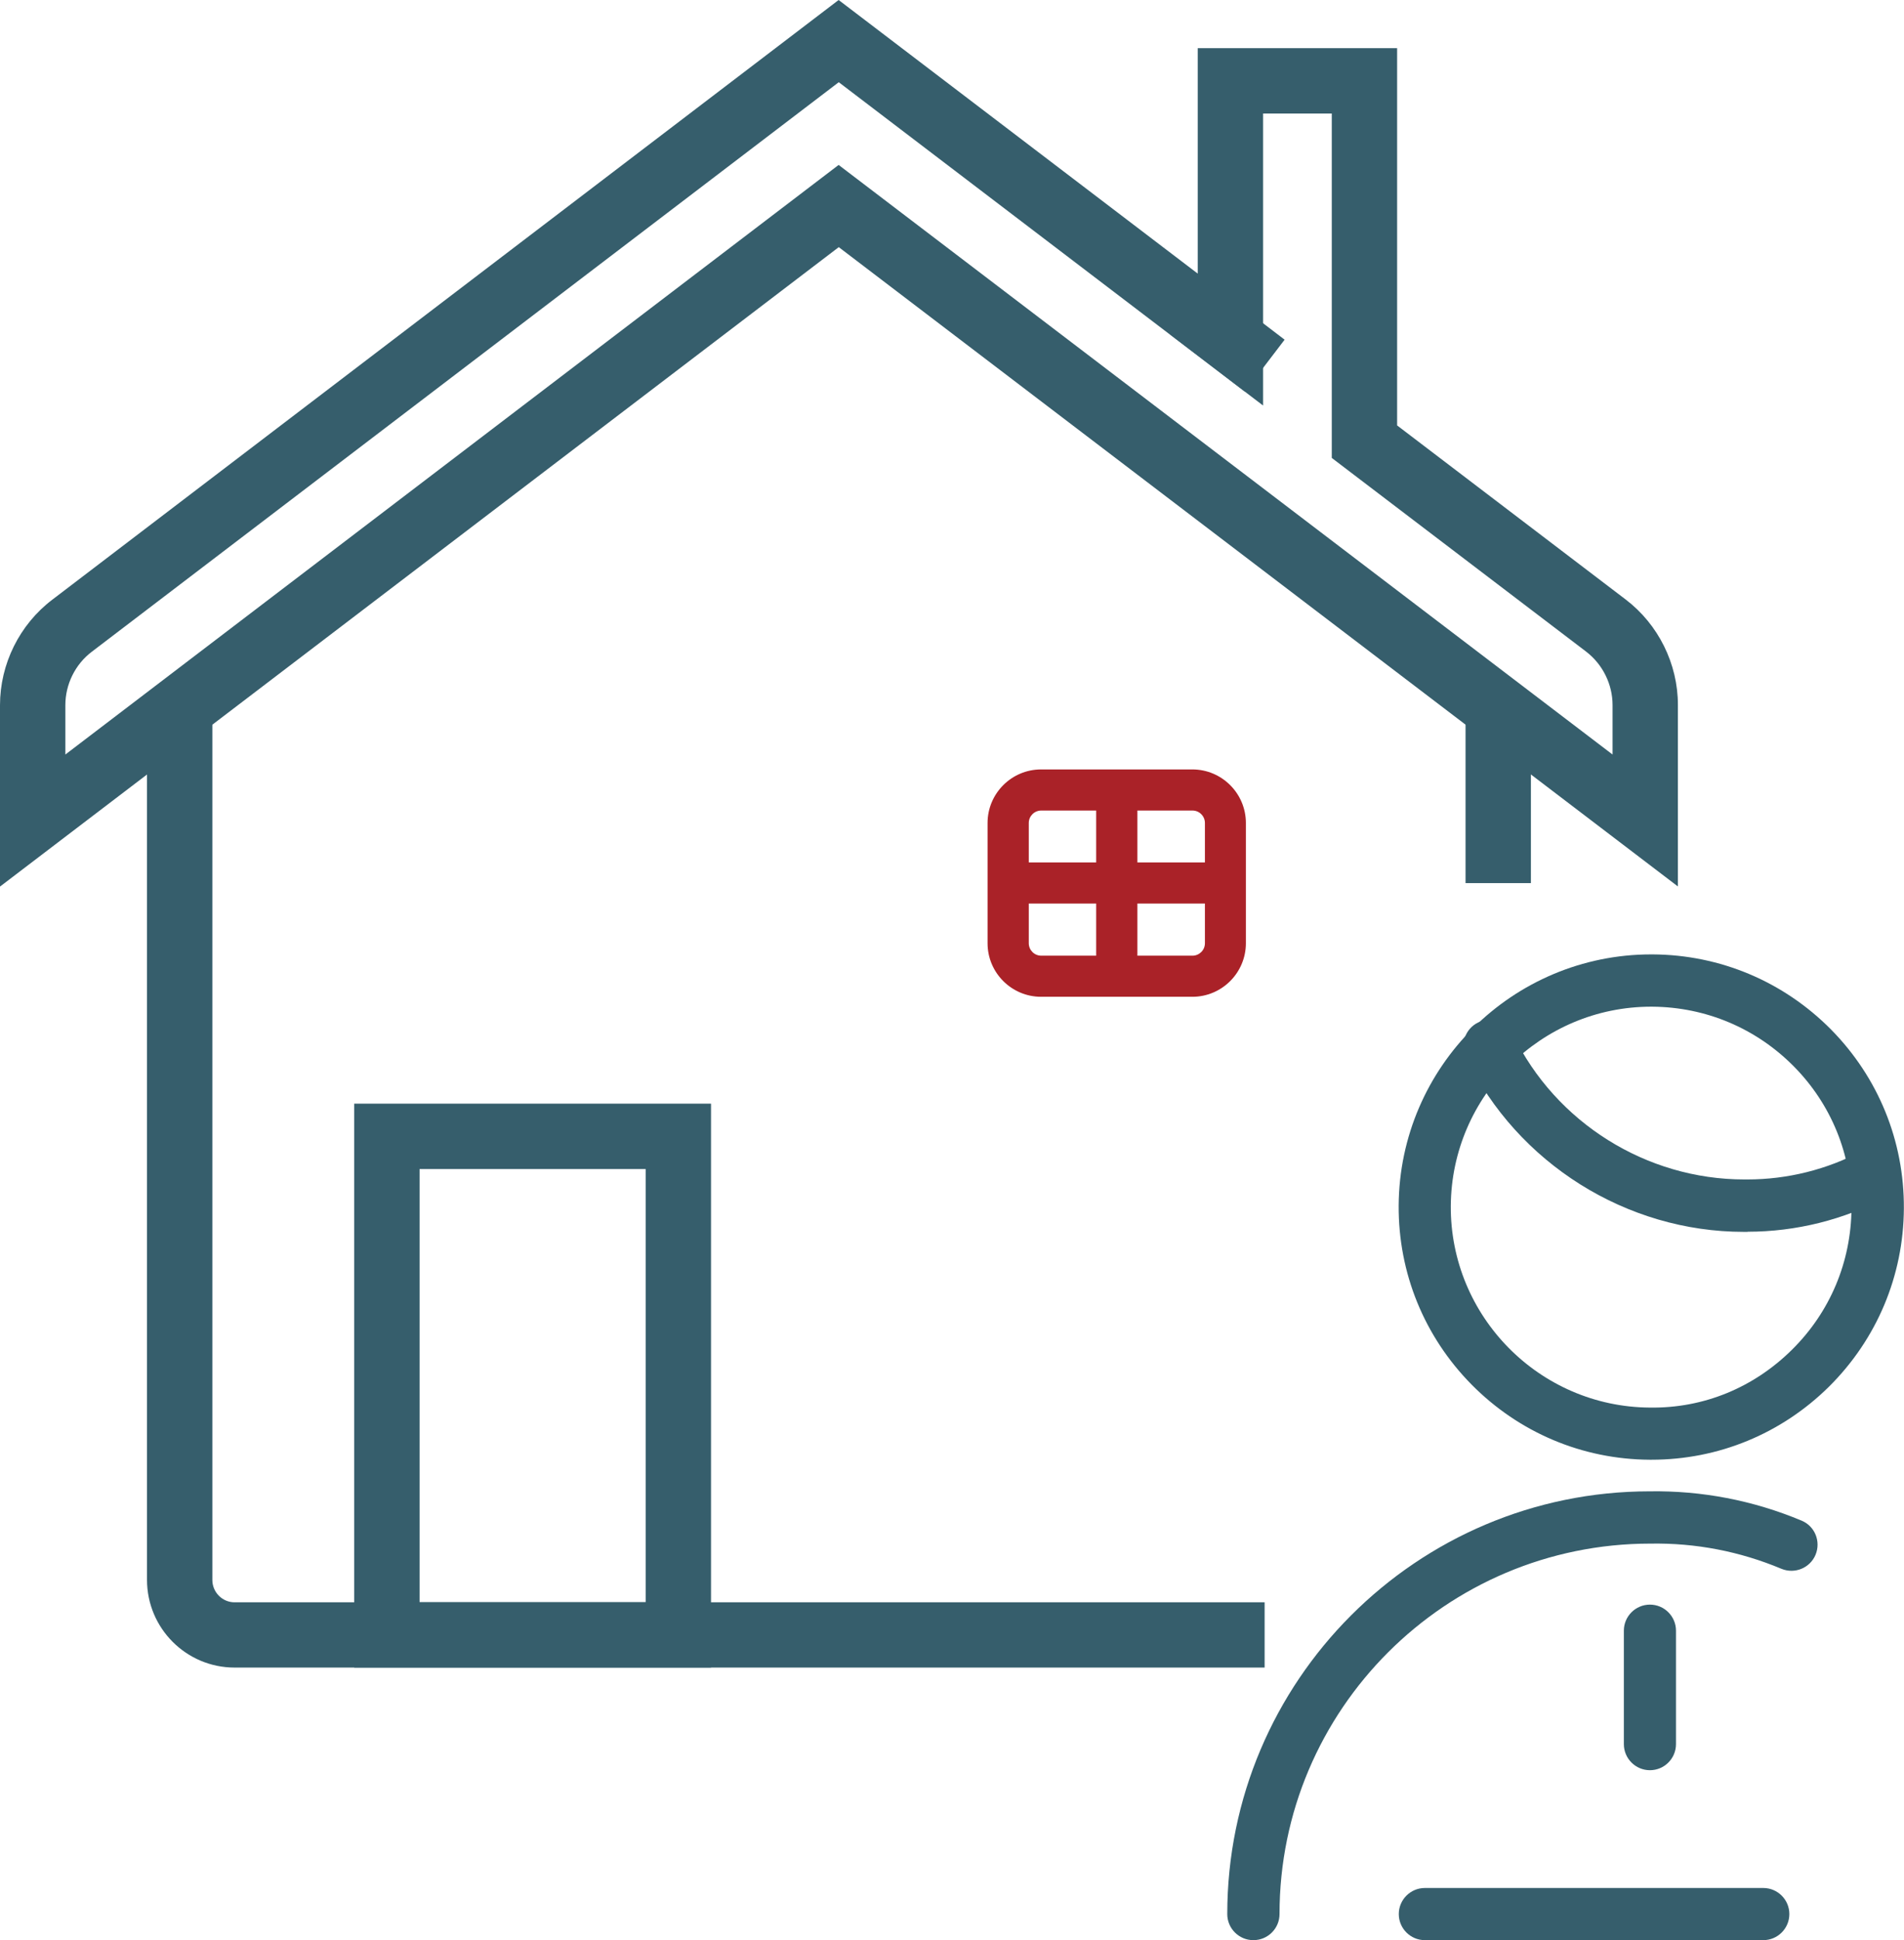
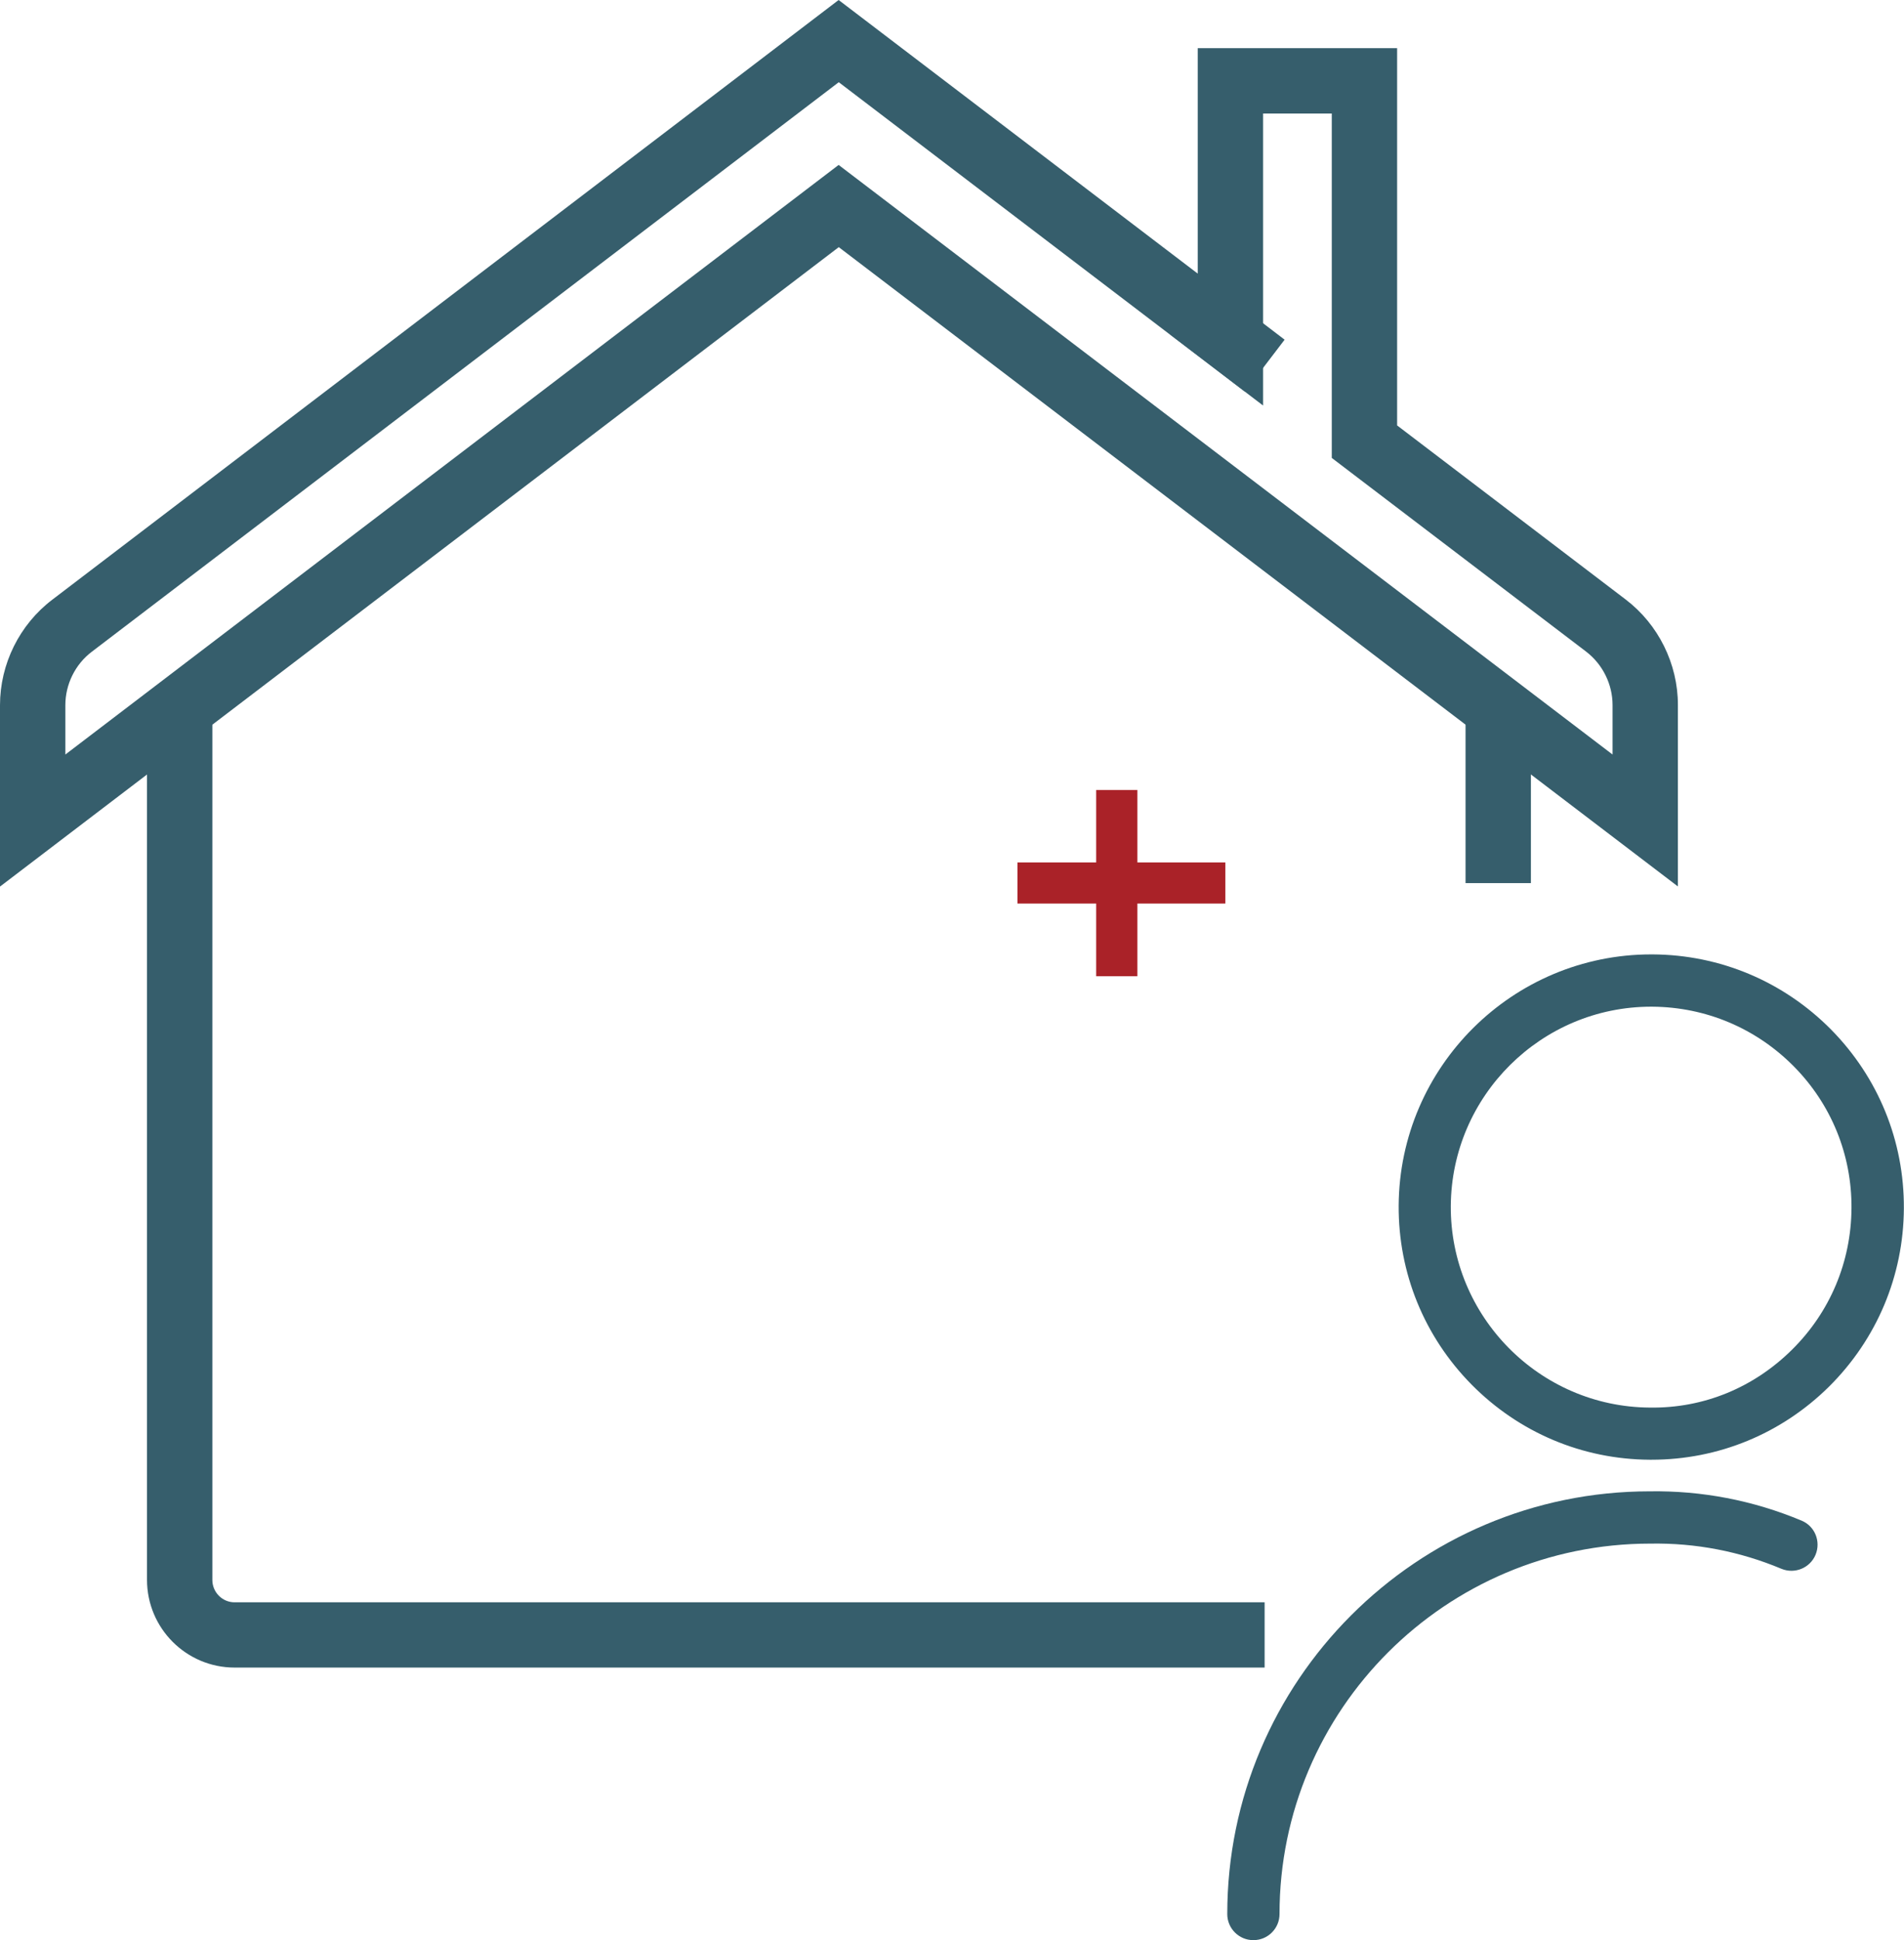
<svg xmlns="http://www.w3.org/2000/svg" id="Layer_1" width="148.3" height="151.04" viewBox="0 0 148.3 151.04">
  <defs>
    <style>.cls-1{fill:#365e6c;}.cls-1,.cls-2{stroke-width:0px;}.cls-2{fill:#aa2228;}</style>
  </defs>
  <path class="cls-1" d="M98.5,129.82H18.27c-3.76,0-6.82-3.06-6.82-6.83V55.17h5.09v67.83c0,.96.78,1.74,1.73,1.74h80.23v5.09Z" />
  <rect class="cls-1" x="114.15" y="55.17" width="5.09" height="13.58" />
  <path class="cls-1" d="M0,69.02v-14.12c0-3.21,1.52-6.28,4.08-8.22L65.32,0l27.97,21.3V3.75h15.53v29.37l17.8,13.55c2.55,1.94,4.07,5.01,4.07,8.21v14.13L65.33,19.24,0,69.02ZM65.32,12.84l60.28,45.9v-3.85c0-1.62-.77-3.18-2.07-4.17l-19.8-15.07V8.84h-5.35v22.73L65.33,6.4,7.16,50.73c-1.3.98-2.07,2.54-2.07,4.17v3.84L65.32,12.84Z" />
-   <path class="cls-1" d="M55.38,129.82h-27.79v-43.9h27.79v43.9ZM32.68,124.73h17.61v-33.72h-17.61v33.72Z" />
  <rect class="cls-1" x="93.05" y="22.58" width="5.09" height="7.33" transform="translate(16.73 86.3) rotate(-52.64)" />
  <path class="cls-1" d="M97.62,151.04c-1.12,0-2.03-.91-2.03-2.03,0-18.14,14.76-32.91,32.91-32.91,4.05-.06,8.04.7,11.82,2.28,1.04.43,1.52,1.62,1.09,2.66-.43,1.03-1.62,1.52-2.66,1.09-3.25-1.36-6.68-2.02-10.21-1.96-15.94,0-28.88,12.94-28.88,28.84,0,1.12-.91,2.03-2.03,2.03h0Z" />
-   <path class="cls-1" d="M137.34,151.04h-26.36c-1.12,0-2.03-.91-2.03-2.03s.91-2.03,2.03-2.03h26.36c1.12,0,2.03.91,2.03,2.03s-.91,2.03-2.03,2.03Z" />
-   <path class="cls-1" d="M128.51,137.81c-1.12,0-2.03-.91-2.03-2.03v-8.83c0-1.12.91-2.03,2.03-2.03s2.03.91,2.03,2.03v8.83c0,1.12-.91,2.03-2.03,2.03Z" />
  <path class="cls-1" d="M128.62,113.64h-.12c-5.25-.03-10.18-2.11-13.88-5.85-3.69-3.74-5.71-8.69-5.68-13.94.07-10.81,8.88-19.55,19.67-19.55h.12c5.25.03,10.18,2.11,13.88,5.84,3.69,3.74,5.71,8.69,5.68,13.94-.03,5.25-2.11,10.18-5.84,13.88-3.71,3.66-8.61,5.68-13.82,5.68h-.01ZM128.61,78.37c-8.56,0-15.55,6.94-15.61,15.51-.05,8.6,6.91,15.65,15.51,15.7v2.03-2.03c4.21.06,8.1-1.57,11.06-4.5,2.97-2.93,4.61-6.84,4.64-11.01.03-4.17-1.57-8.1-4.5-11.06s-6.84-4.61-11.01-4.64h-.09Z" />
-   <path class="cls-1" d="M136.12,95.9h-.29c-9.14,0-17.64-5.33-21.64-13.58-.49-1.01-.07-2.23.94-2.72s2.23-.07,2.72.94c3.32,6.86,10.39,11.28,18.01,11.28h.24c3.12,0,6.2-.77,8.93-2.22.99-.53,2.22-.15,2.75.84s.15,2.22-.84,2.75c-3.32,1.77-7.06,2.7-10.82,2.7h0Z" />
-   <path class="cls-2" d="M92.87,77.6h-11.78c-2.3,0-4.17-1.87-4.17-4.17v-9.36c0-2.3,1.87-4.17,4.17-4.17h11.78c2.3,0,4.17,1.87,4.17,4.17v9.36c0,2.3-1.87,4.17-4.17,4.17ZM81.1,63.1c-.53,0-.97.43-.97.97v9.36c0,.53.43.97.97.97h11.78c.53,0,.97-.43.97-.97v-9.36c0-.53-.43-.97-.97-.97h-11.78Z" />
  <rect class="cls-2" x="85.38" y="61.5" width="3.21" height="14.5" />
  <rect class="cls-2" x="79.25" y="67.14" width="16.19" height="3.2" />
</svg>